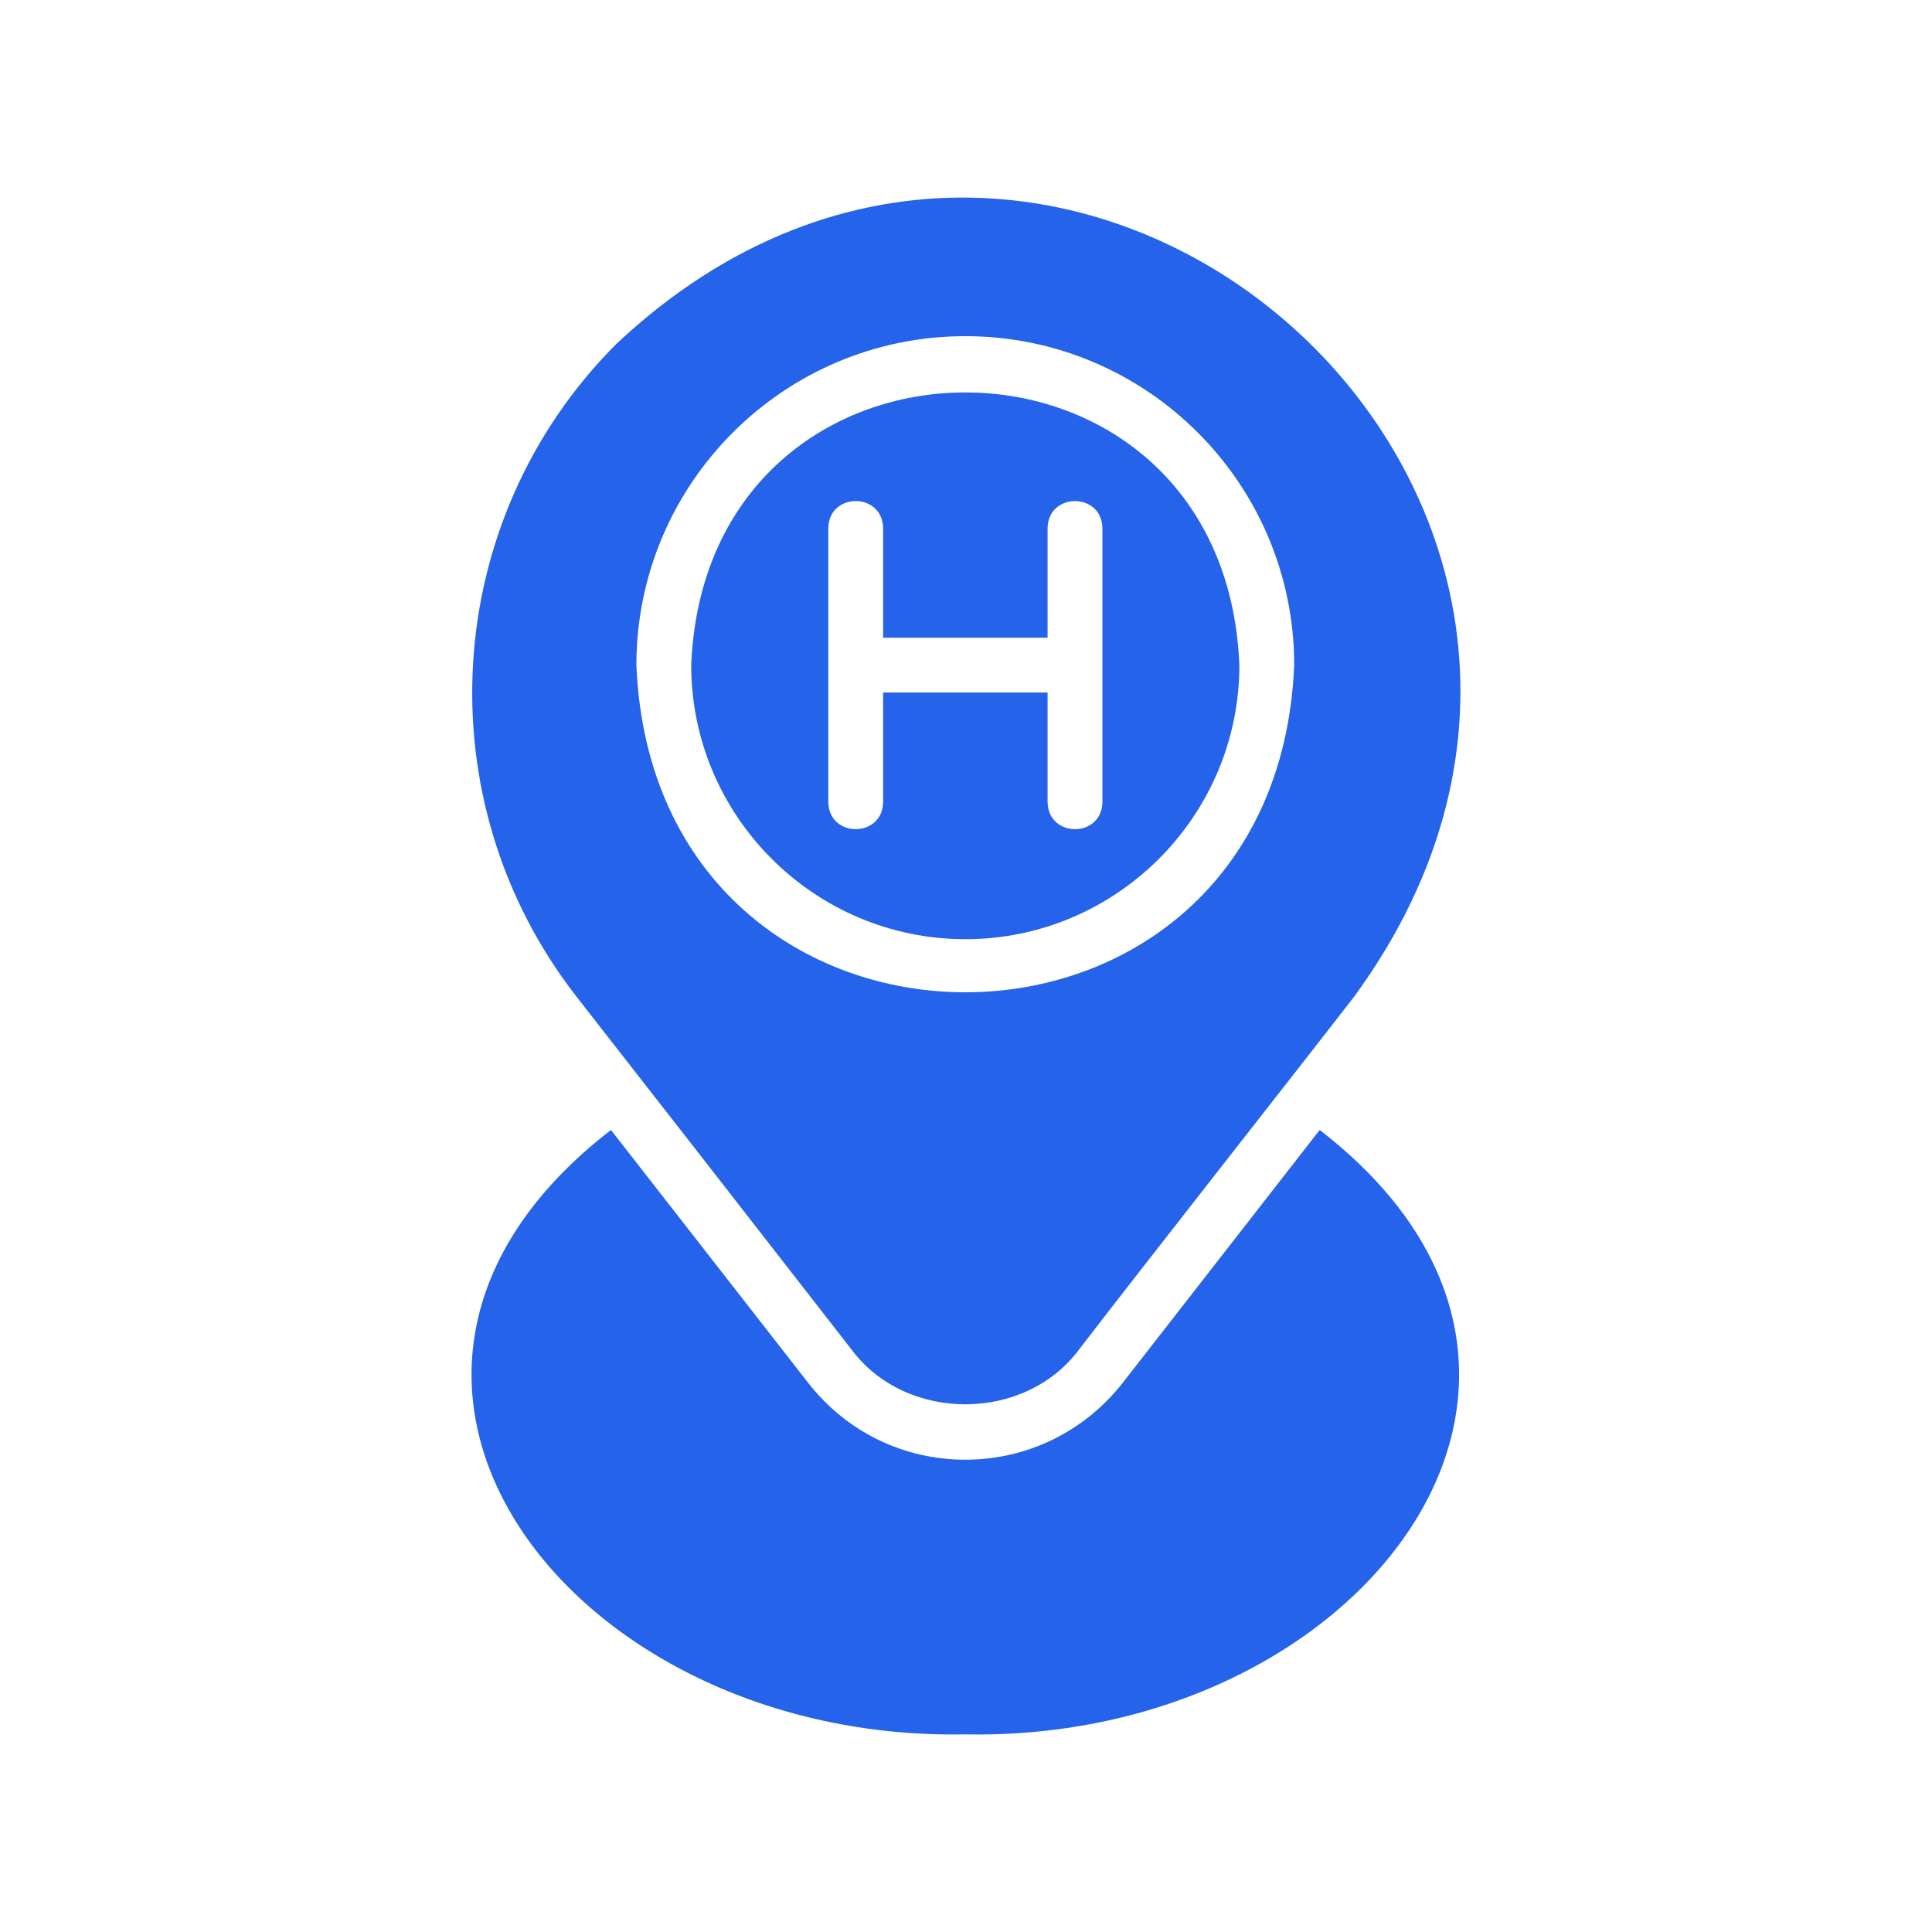
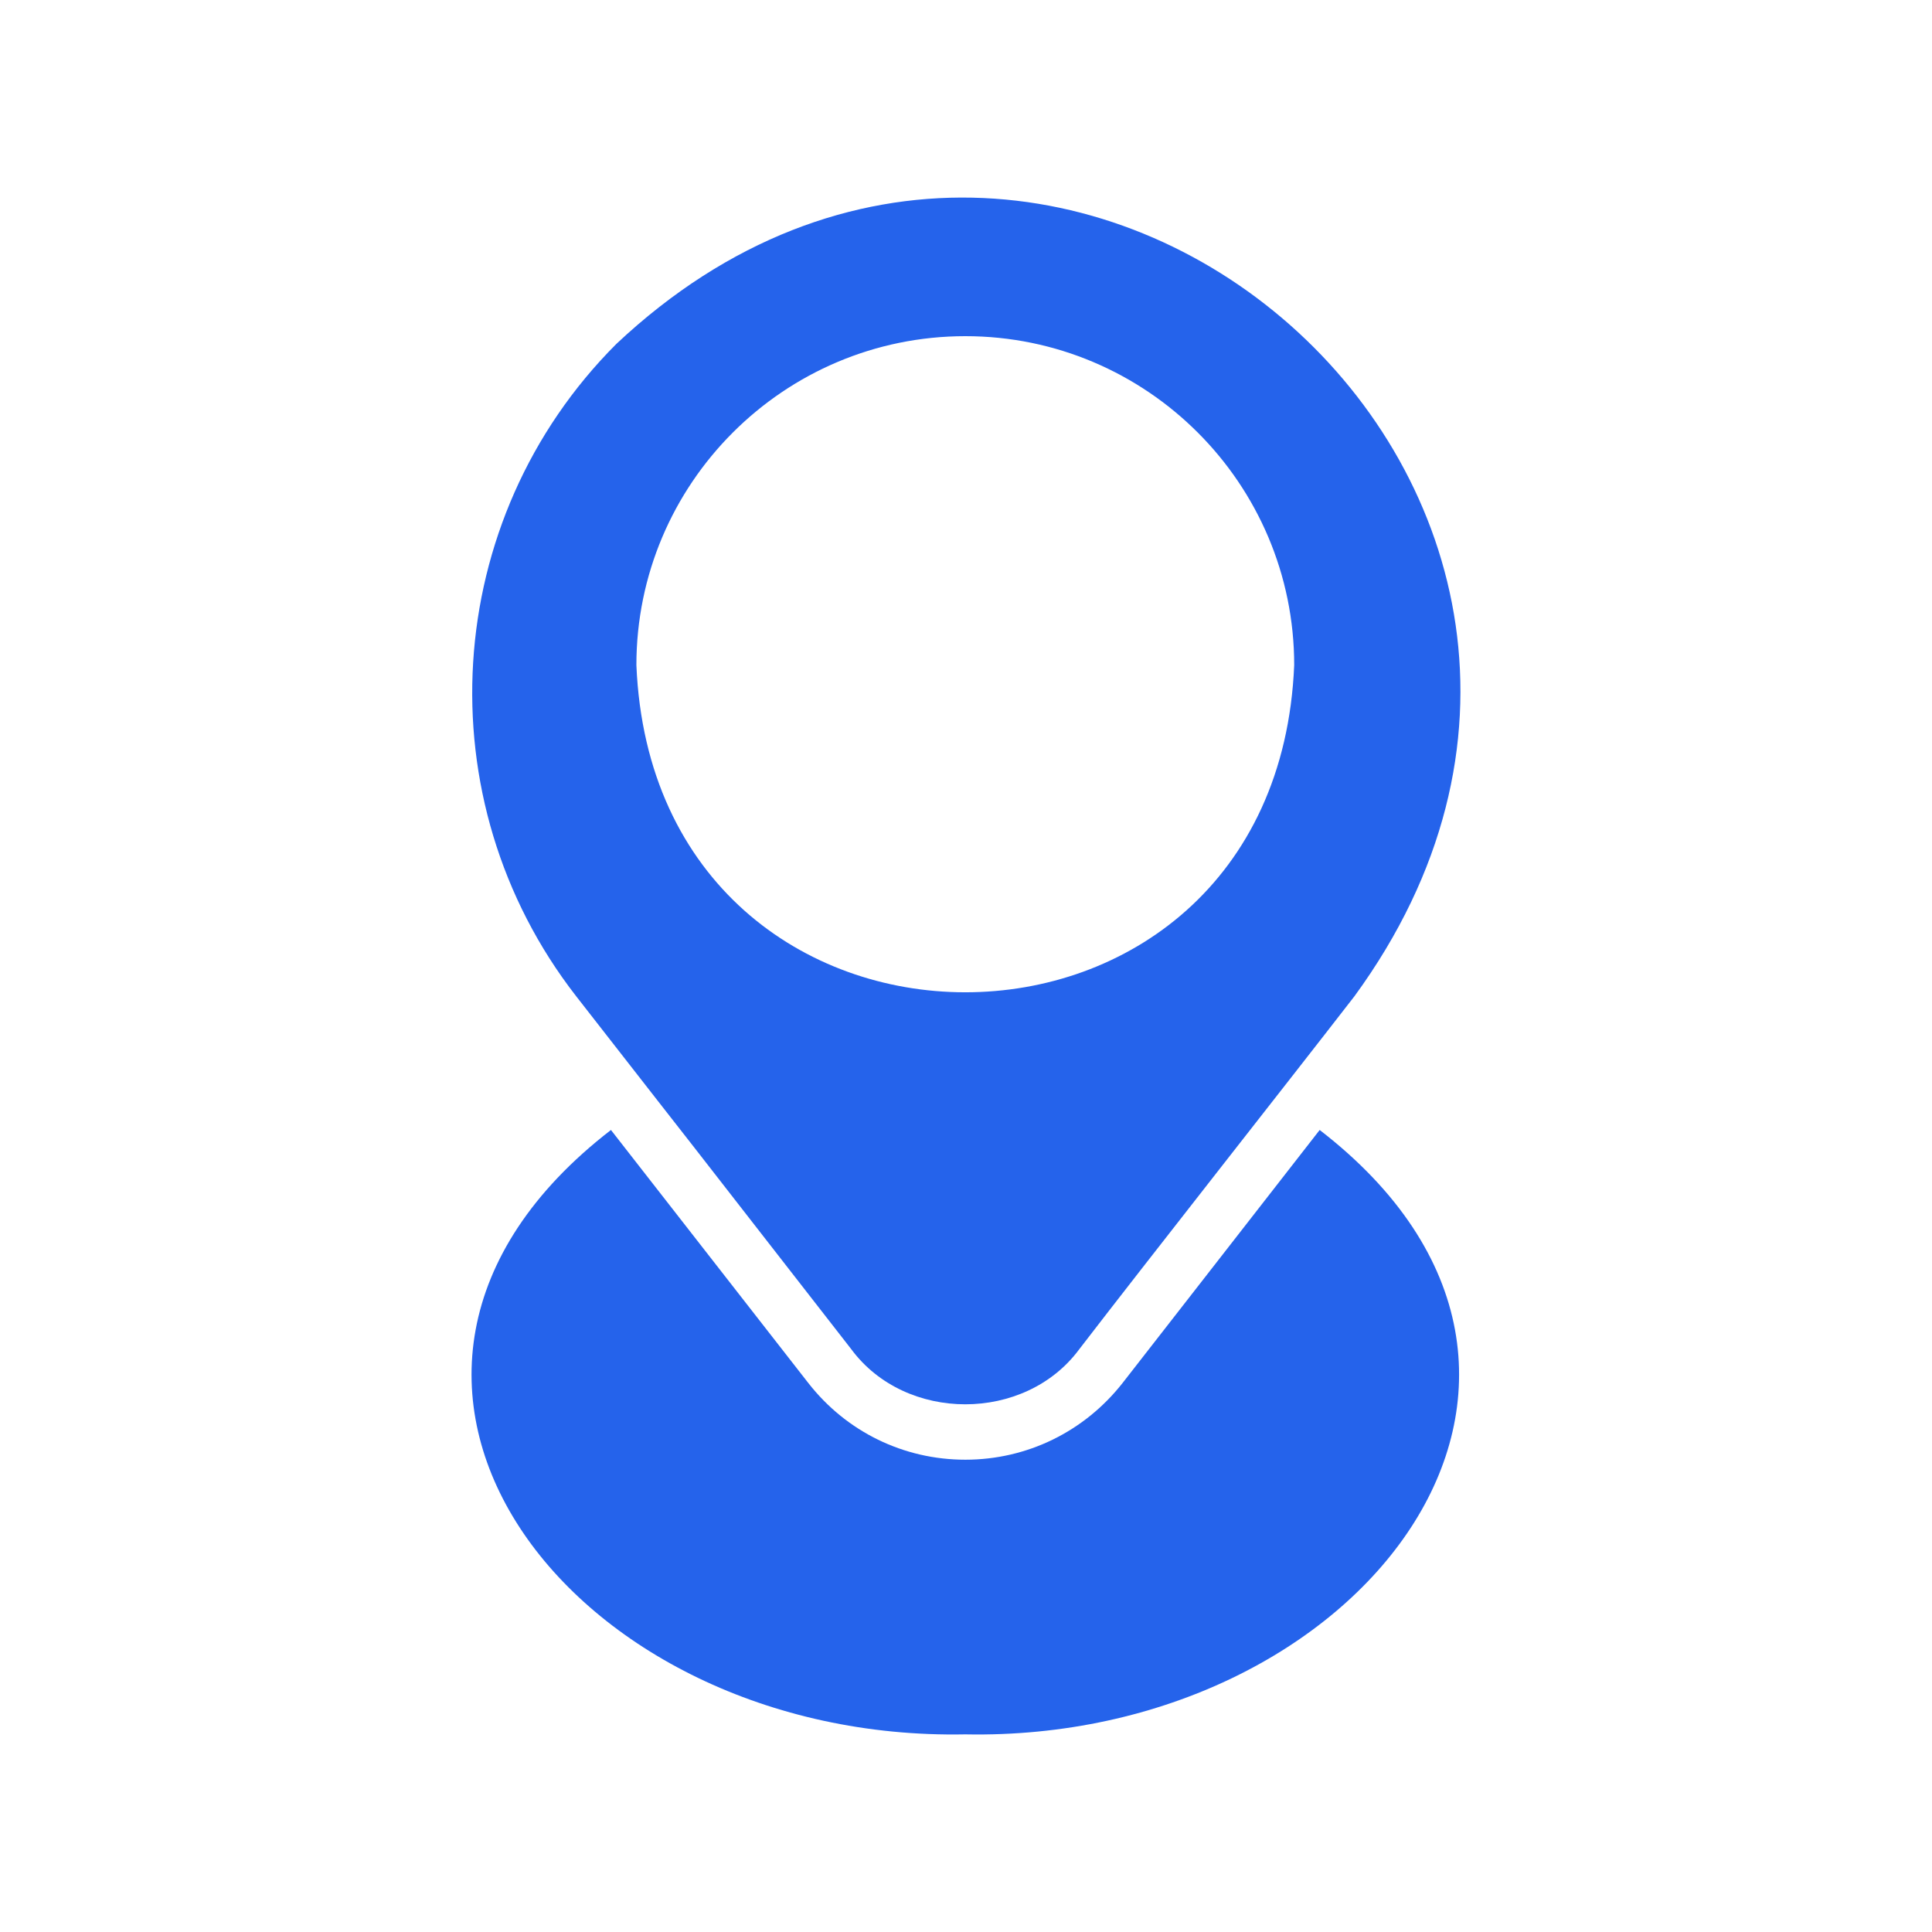
<svg xmlns="http://www.w3.org/2000/svg" width="48" height="48" viewBox="0 0 48 48" fill="none">
  <path d="M16.322 27.324C16.834 27.97 20.548 32.754 21.149 33.52C22.498 35.345 25.465 35.347 26.815 33.52C28.574 31.232 31.919 26.988 33.652 24.75C42.681 12.39 26.474 -1.949 15.315 8.543C10.949 12.908 10.522 19.873 14.314 24.75L16.322 27.324ZM23.983 8.352C28.491 8.352 32.154 12.015 32.154 16.524C31.703 27.365 16.261 27.361 15.811 16.524C15.811 12.015 19.474 8.352 23.983 8.352H23.983Z" fill="#2563EB" />
  <path d="M32.787 28.074C32.235 28.78 28.534 33.538 27.891 34.359C26.939 35.571 25.515 36.266 23.983 36.266C22.451 36.266 21.027 35.572 20.081 34.359L15.179 28.074C7.225 34.212 14.158 43.281 23.983 43.09C33.806 43.28 40.742 34.212 32.787 28.074Z" fill="#2563EB" />
-   <path d="M23.983 23.334C27.735 23.334 30.792 20.276 30.792 16.524C30.419 7.49 17.545 7.494 17.173 16.524C17.173 20.276 20.232 23.334 23.983 23.334ZM20.579 13.12C20.596 12.227 21.922 12.223 21.941 13.12V15.844H26.027V13.12C26.042 12.229 27.372 12.223 27.389 13.12V19.93C27.372 20.823 26.046 20.826 26.027 19.93V17.206H21.941V19.93C21.926 20.821 20.596 20.826 20.579 19.93V13.12Z" fill="#2563EB" />
</svg>